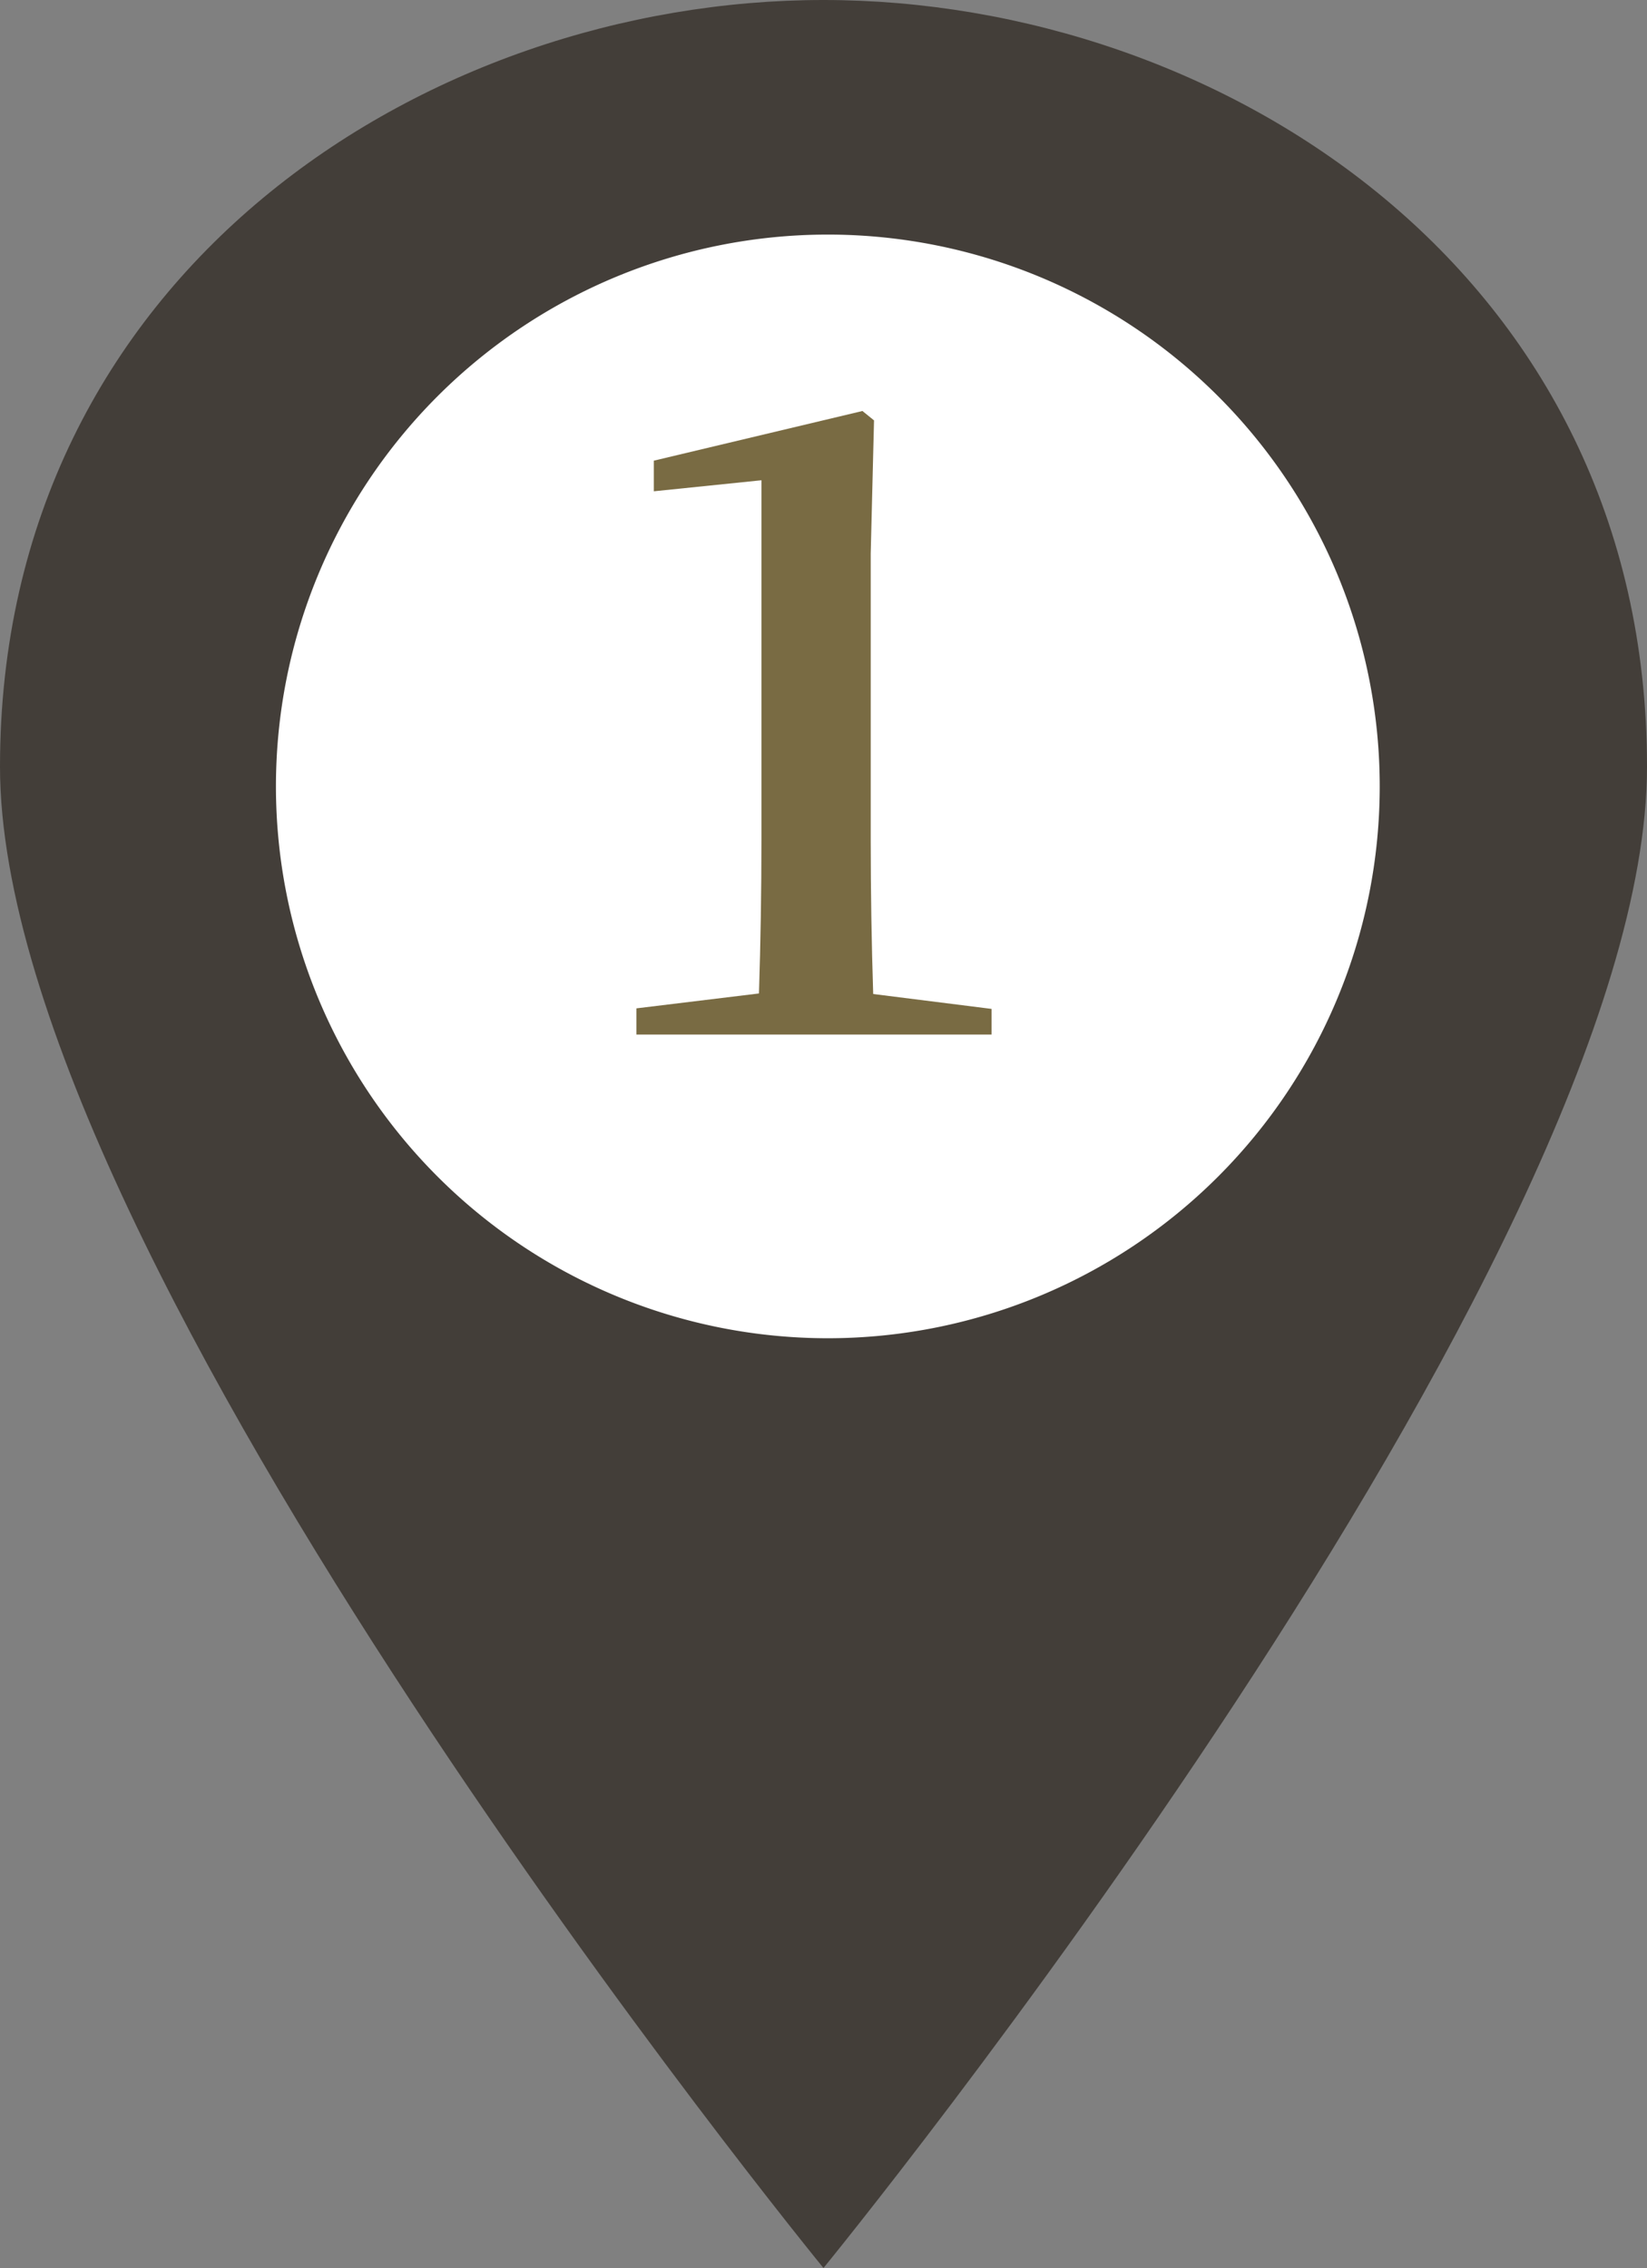
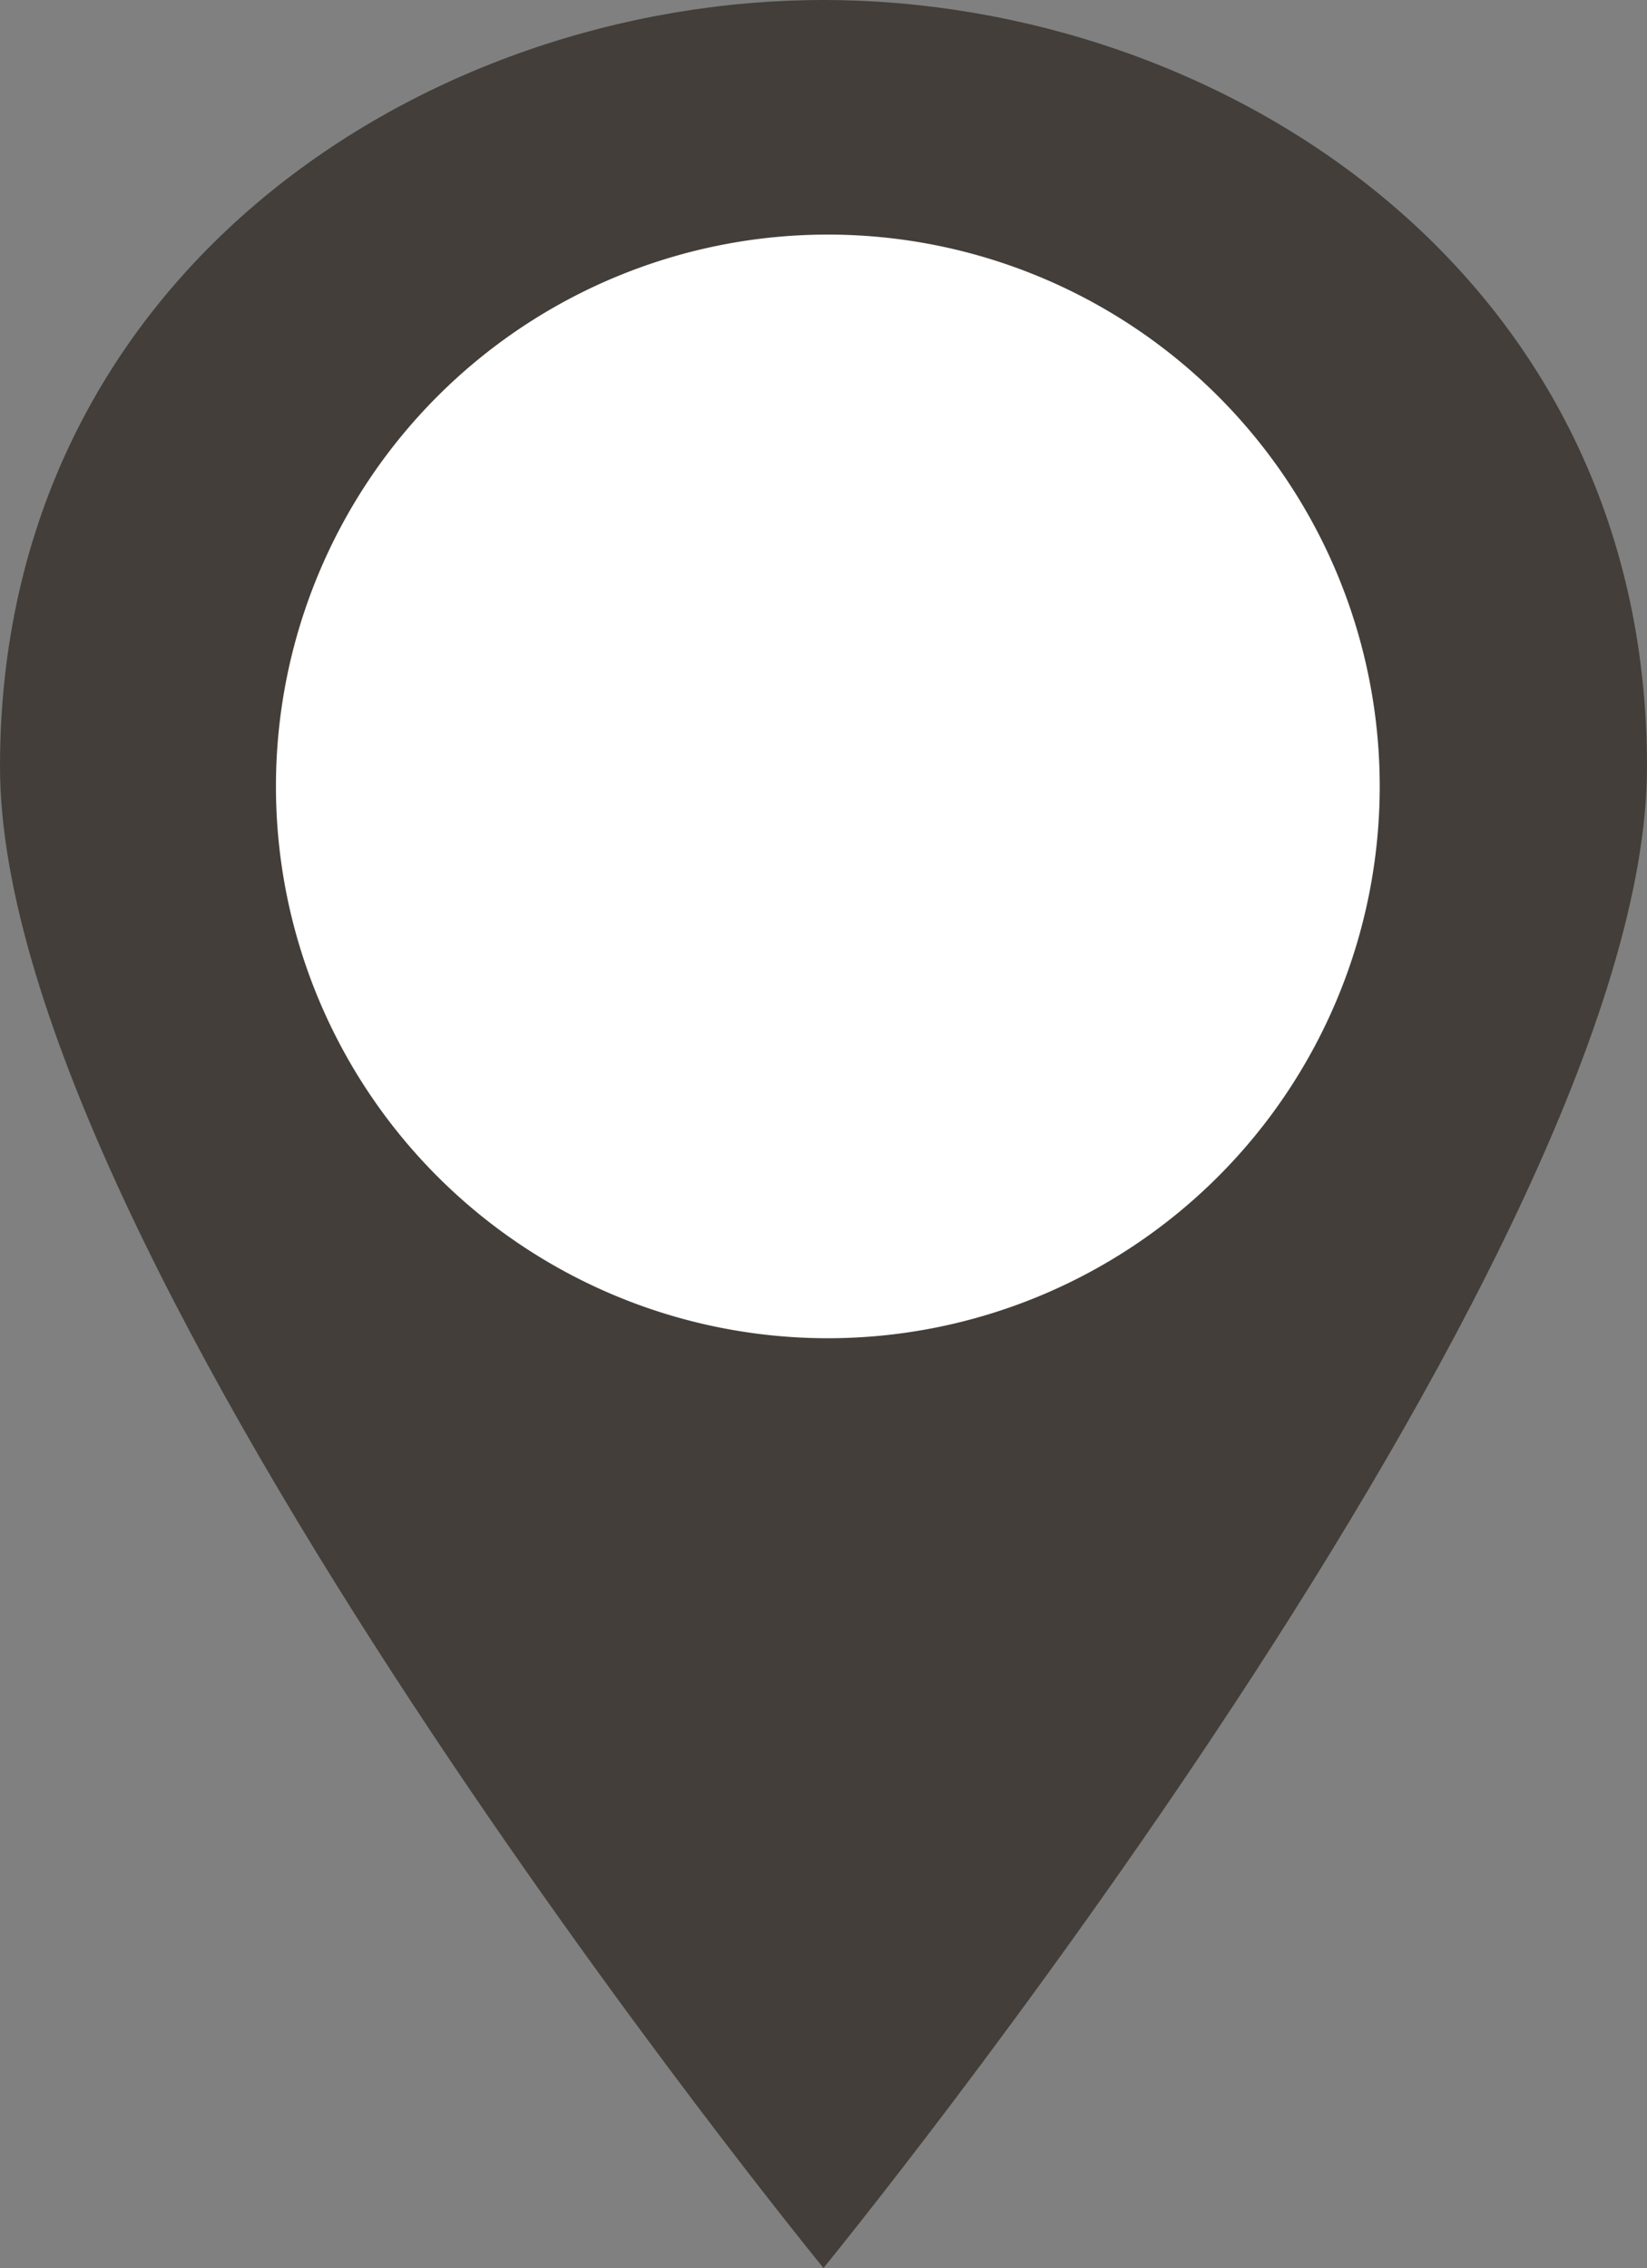
<svg xmlns="http://www.w3.org/2000/svg" width="29.843" height="41.103" viewBox="0 0 29.843 41.103">
  <rect x="0" y="0" width="29.843" height="41.103" fill="#808080" stroke="none" />
  <g id="グループ_3909" data-name="グループ 3909" transform="translate(-59.135 -2963)">
    <g id="コンポーネント_38_35" data-name="コンポーネント 38 – 35" transform="translate(59.135 2963)">
      <path id="パス_4216" data-name="パス 4216" d="M0,13.894C0,4.942,7.728,0,14.921,0S29.843,4.942,29.843,13.894,14.921,41.1,14.921,41.1,0,22.846,0,13.894" transform="translate(0 0)" fill="#433e39" />
      <path id="パス_4217" data-name="パス 4217" d="M33.188,21.154a10,10,0,1,1-10-10,10,10,0,0,1,10,10" transform="translate(-8.188 -6.903)" fill="#fff" />
-       <path id="パス_8737" data-name="パス 8737" d="M1.17-.735q-.045-1.4-.045-2.79v-5.19l.06-2.415L.975-11.3l-3.78.9v.555l1.95-.2v6.51q0,1.4-.045,2.79l-2.22.27V0H3.315V-.465Z" transform="translate(14.652 18.748)" fill="#796b43" />
    </g>
  </g>
</svg>